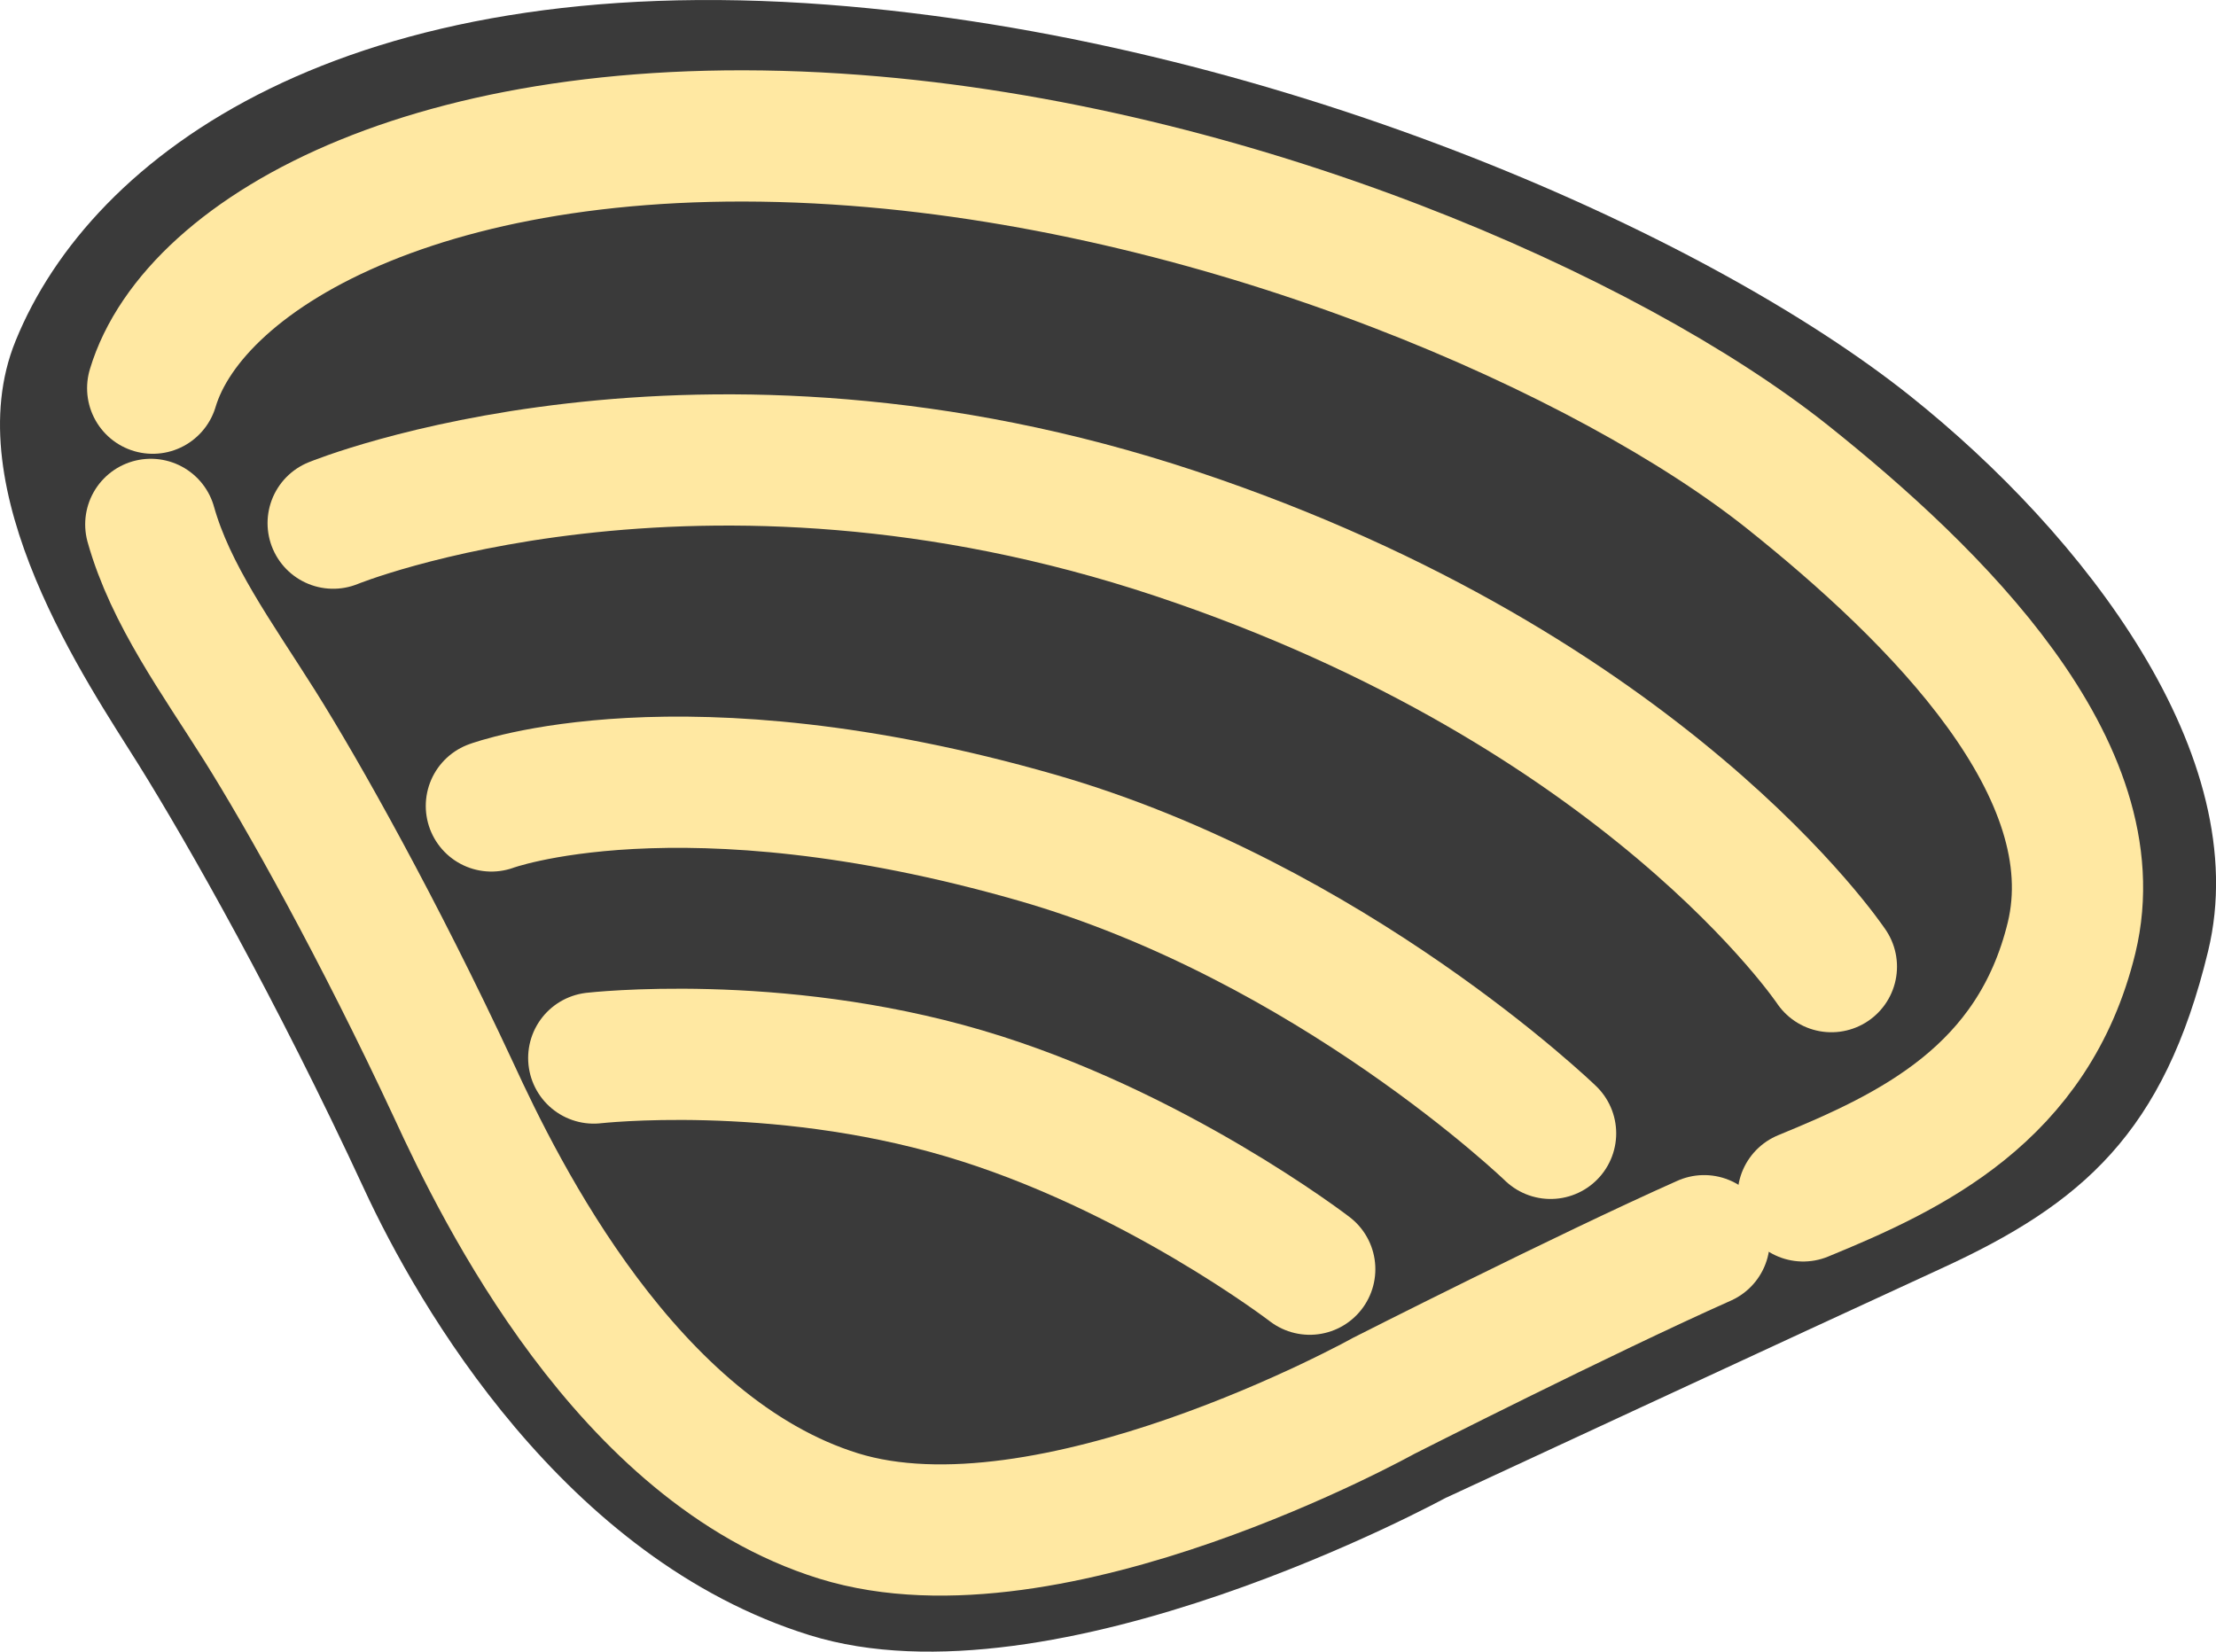
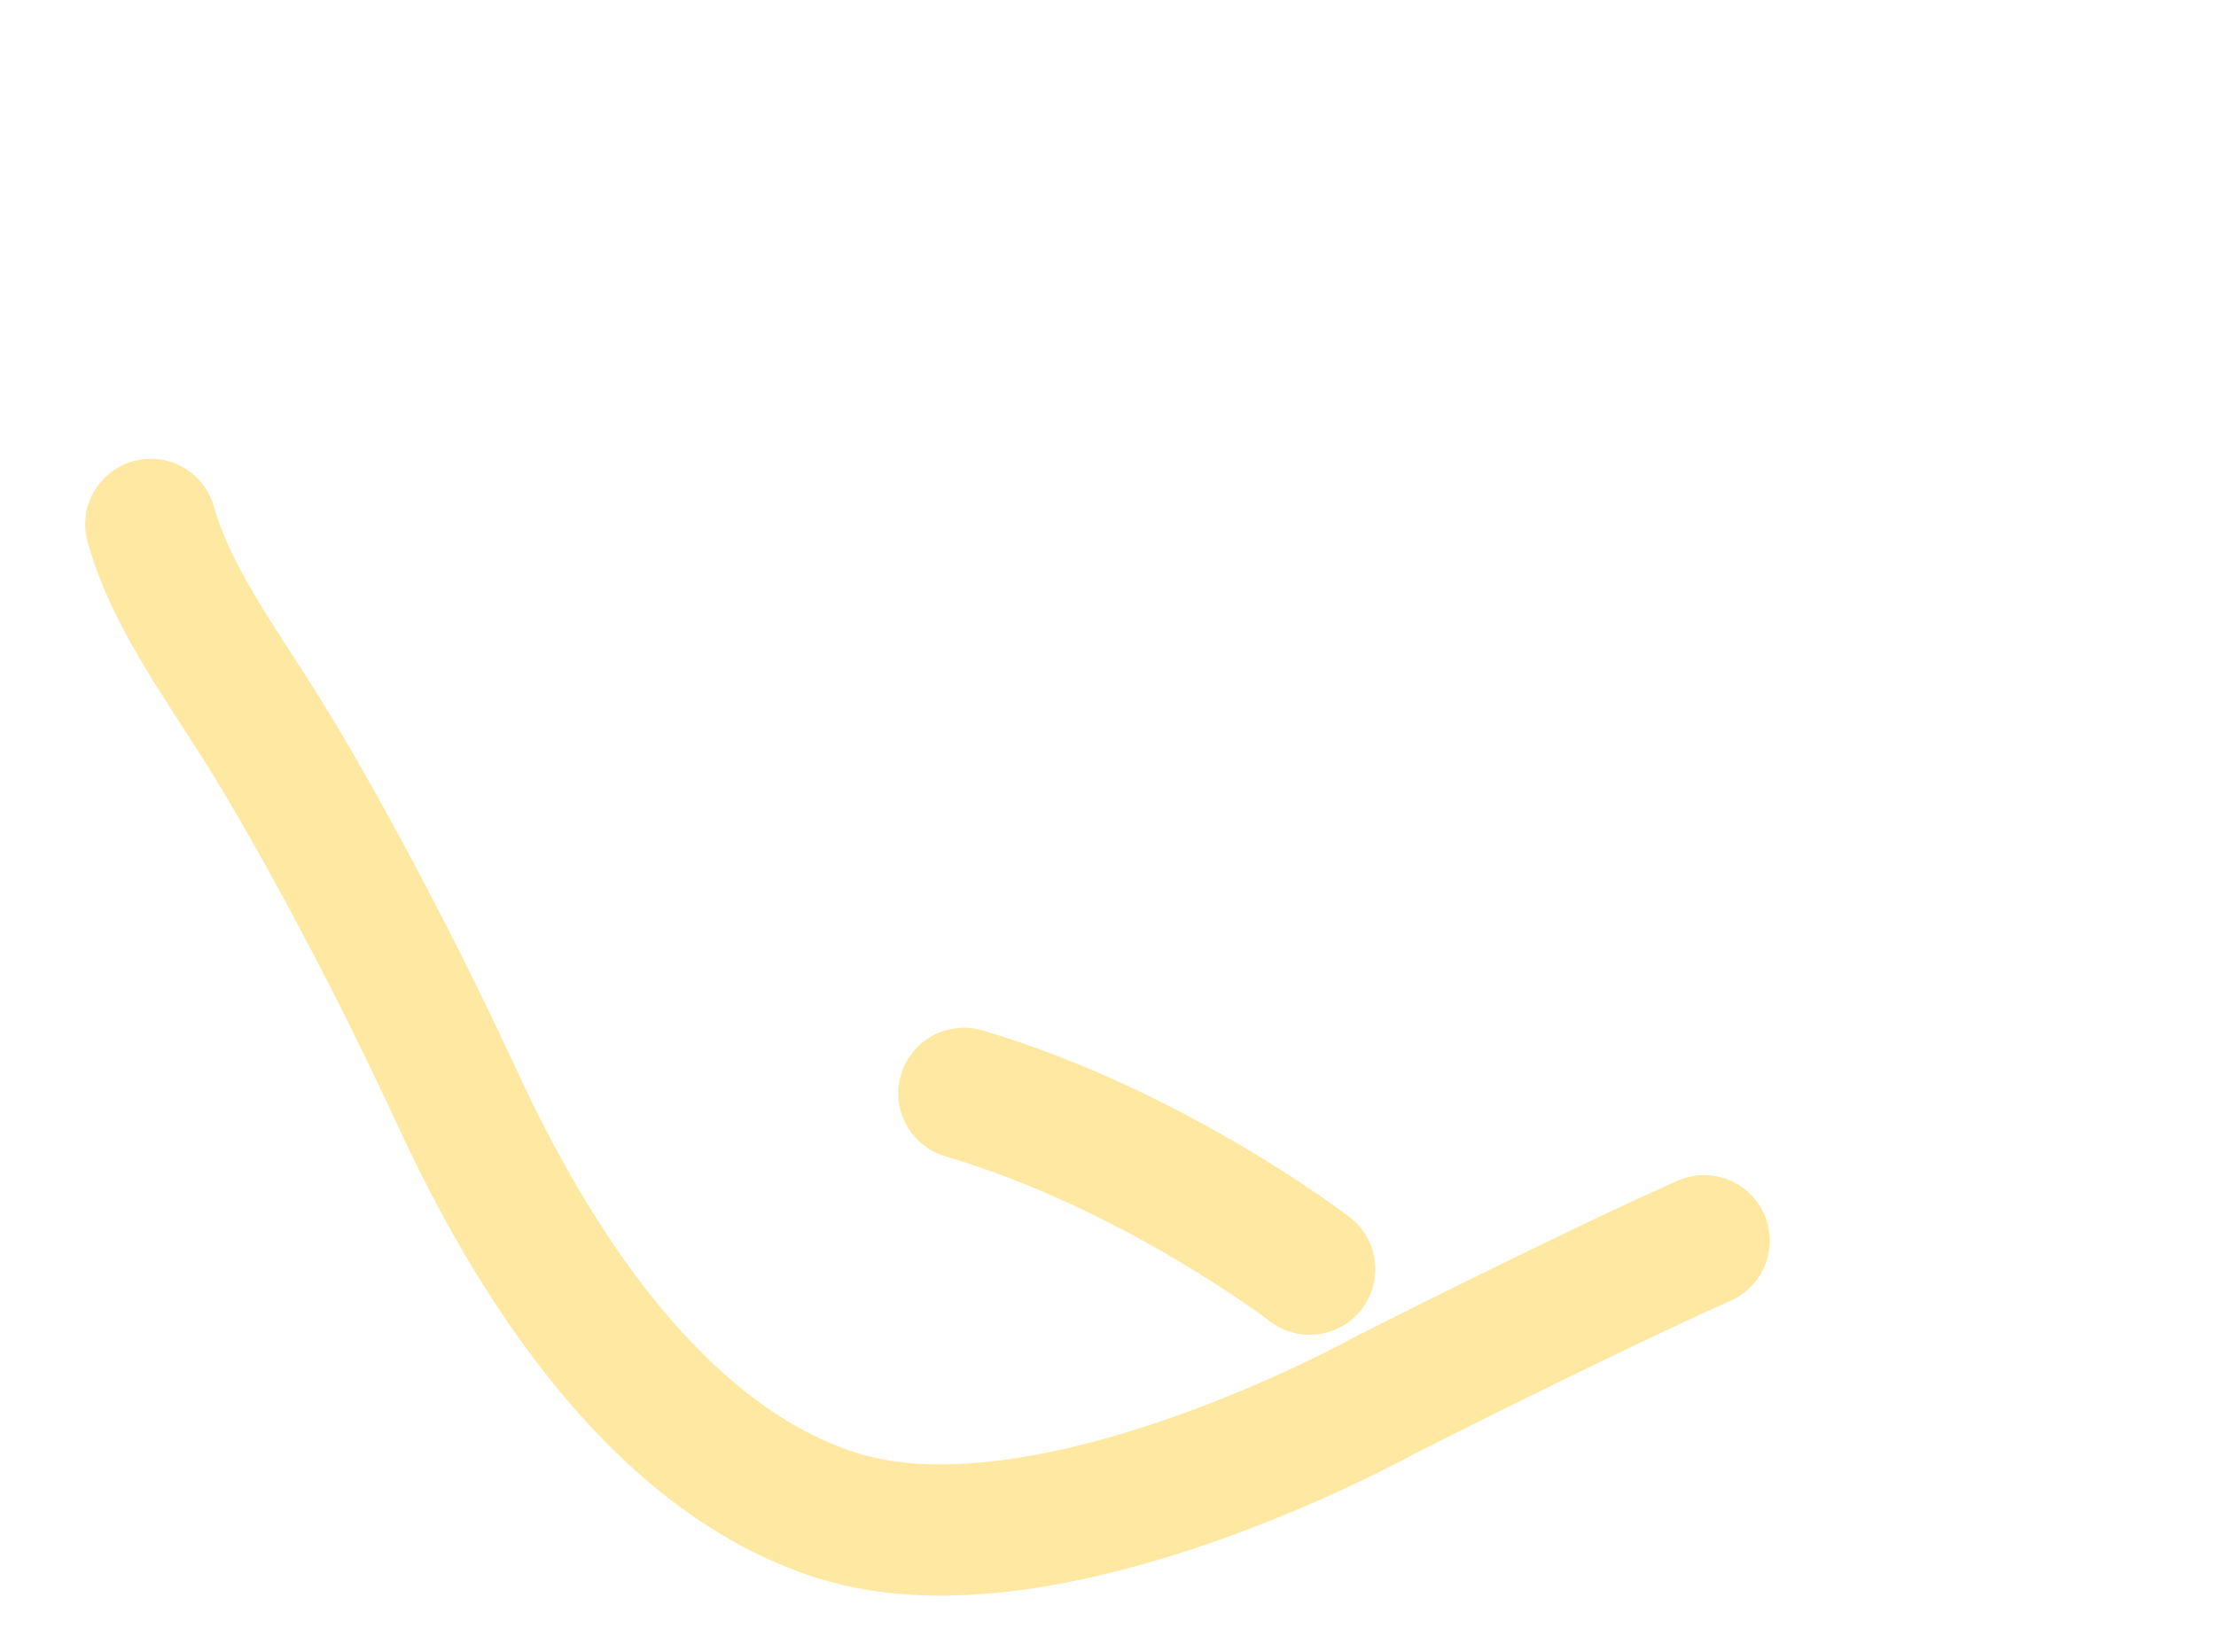
<svg xmlns="http://www.w3.org/2000/svg" id="_レイヤー_2" data-name="レイヤー 2" viewBox="0 0 33.768 25.172">
  <defs>
    <style>
      .cls-1 {
        fill: none;
        stroke: #ffe8a2;
        stroke-linecap: round;
        stroke-miterlimit: 10;
        stroke-width: 2px;
      }

      .cls-2 {
        fill: #3a3a3a;
      }
    </style>
  </defs>
  <g id="_レイヤー_1-2" data-name="レイヤー 1">
    <g>
-       <path class="cls-2" d="M22.037,22.824s-5.96,3.261-9.7,2.097c-3.74-1.163-5.96-5.009-6.79-6.803-1.33-2.872-2.69-5.27-3.44-6.472C1.358,10.446-.693,7.472.238,5.194,1.397,2.338,5.277-.486,12.608.071c6.68.508,13.34,3.445,16.5,5.964,2.64,2.106,5.26,5.48,4.54,8.46-.67,2.77-1.92,3.854-4.07,4.839-2.17.998-7.54,3.491-7.54,3.491Z" />
      <path class="cls-1" d="M25.968,18.909c-1.83.815-4.88,2.363-4.88,2.363,0,0-5.09,2.833-8.31,1.832-3.22-1.001-5.15-4.935-5.86-6.478-1.15-2.47-2.31-4.532-2.96-5.566-.65-1.032-1.36-1.998-1.66-3.068" />
-       <path class="cls-1" d="M2.327,5.916c.63-2.103,4.41-4.256,10.71-3.777,5.75.437,11.48,2.963,14.2,5.129,2.27,1.811,4.95,4.462,4.33,7.025-.58,2.382-2.45,3.26-4.09,3.933" />
-       <path class="cls-1" d="M19.958,19.343s-2.38-1.828-5.27-2.68c-2.89-.852-5.64-.538-5.64-.538" />
-       <path class="cls-1" d="M23.628,17.273s-3.33-3.216-7.84-4.51c-5.42-1.554-8.3-.48-8.3-.48" />
-       <path class="cls-1" d="M27.907,14.732s-2.81-4.206-9.99-6.599c-7.3-2.43-12.84-.16-12.84-.16" />
+       <path class="cls-1" d="M19.958,19.343s-2.38-1.828-5.27-2.68" />
    </g>
  </g>
</svg>